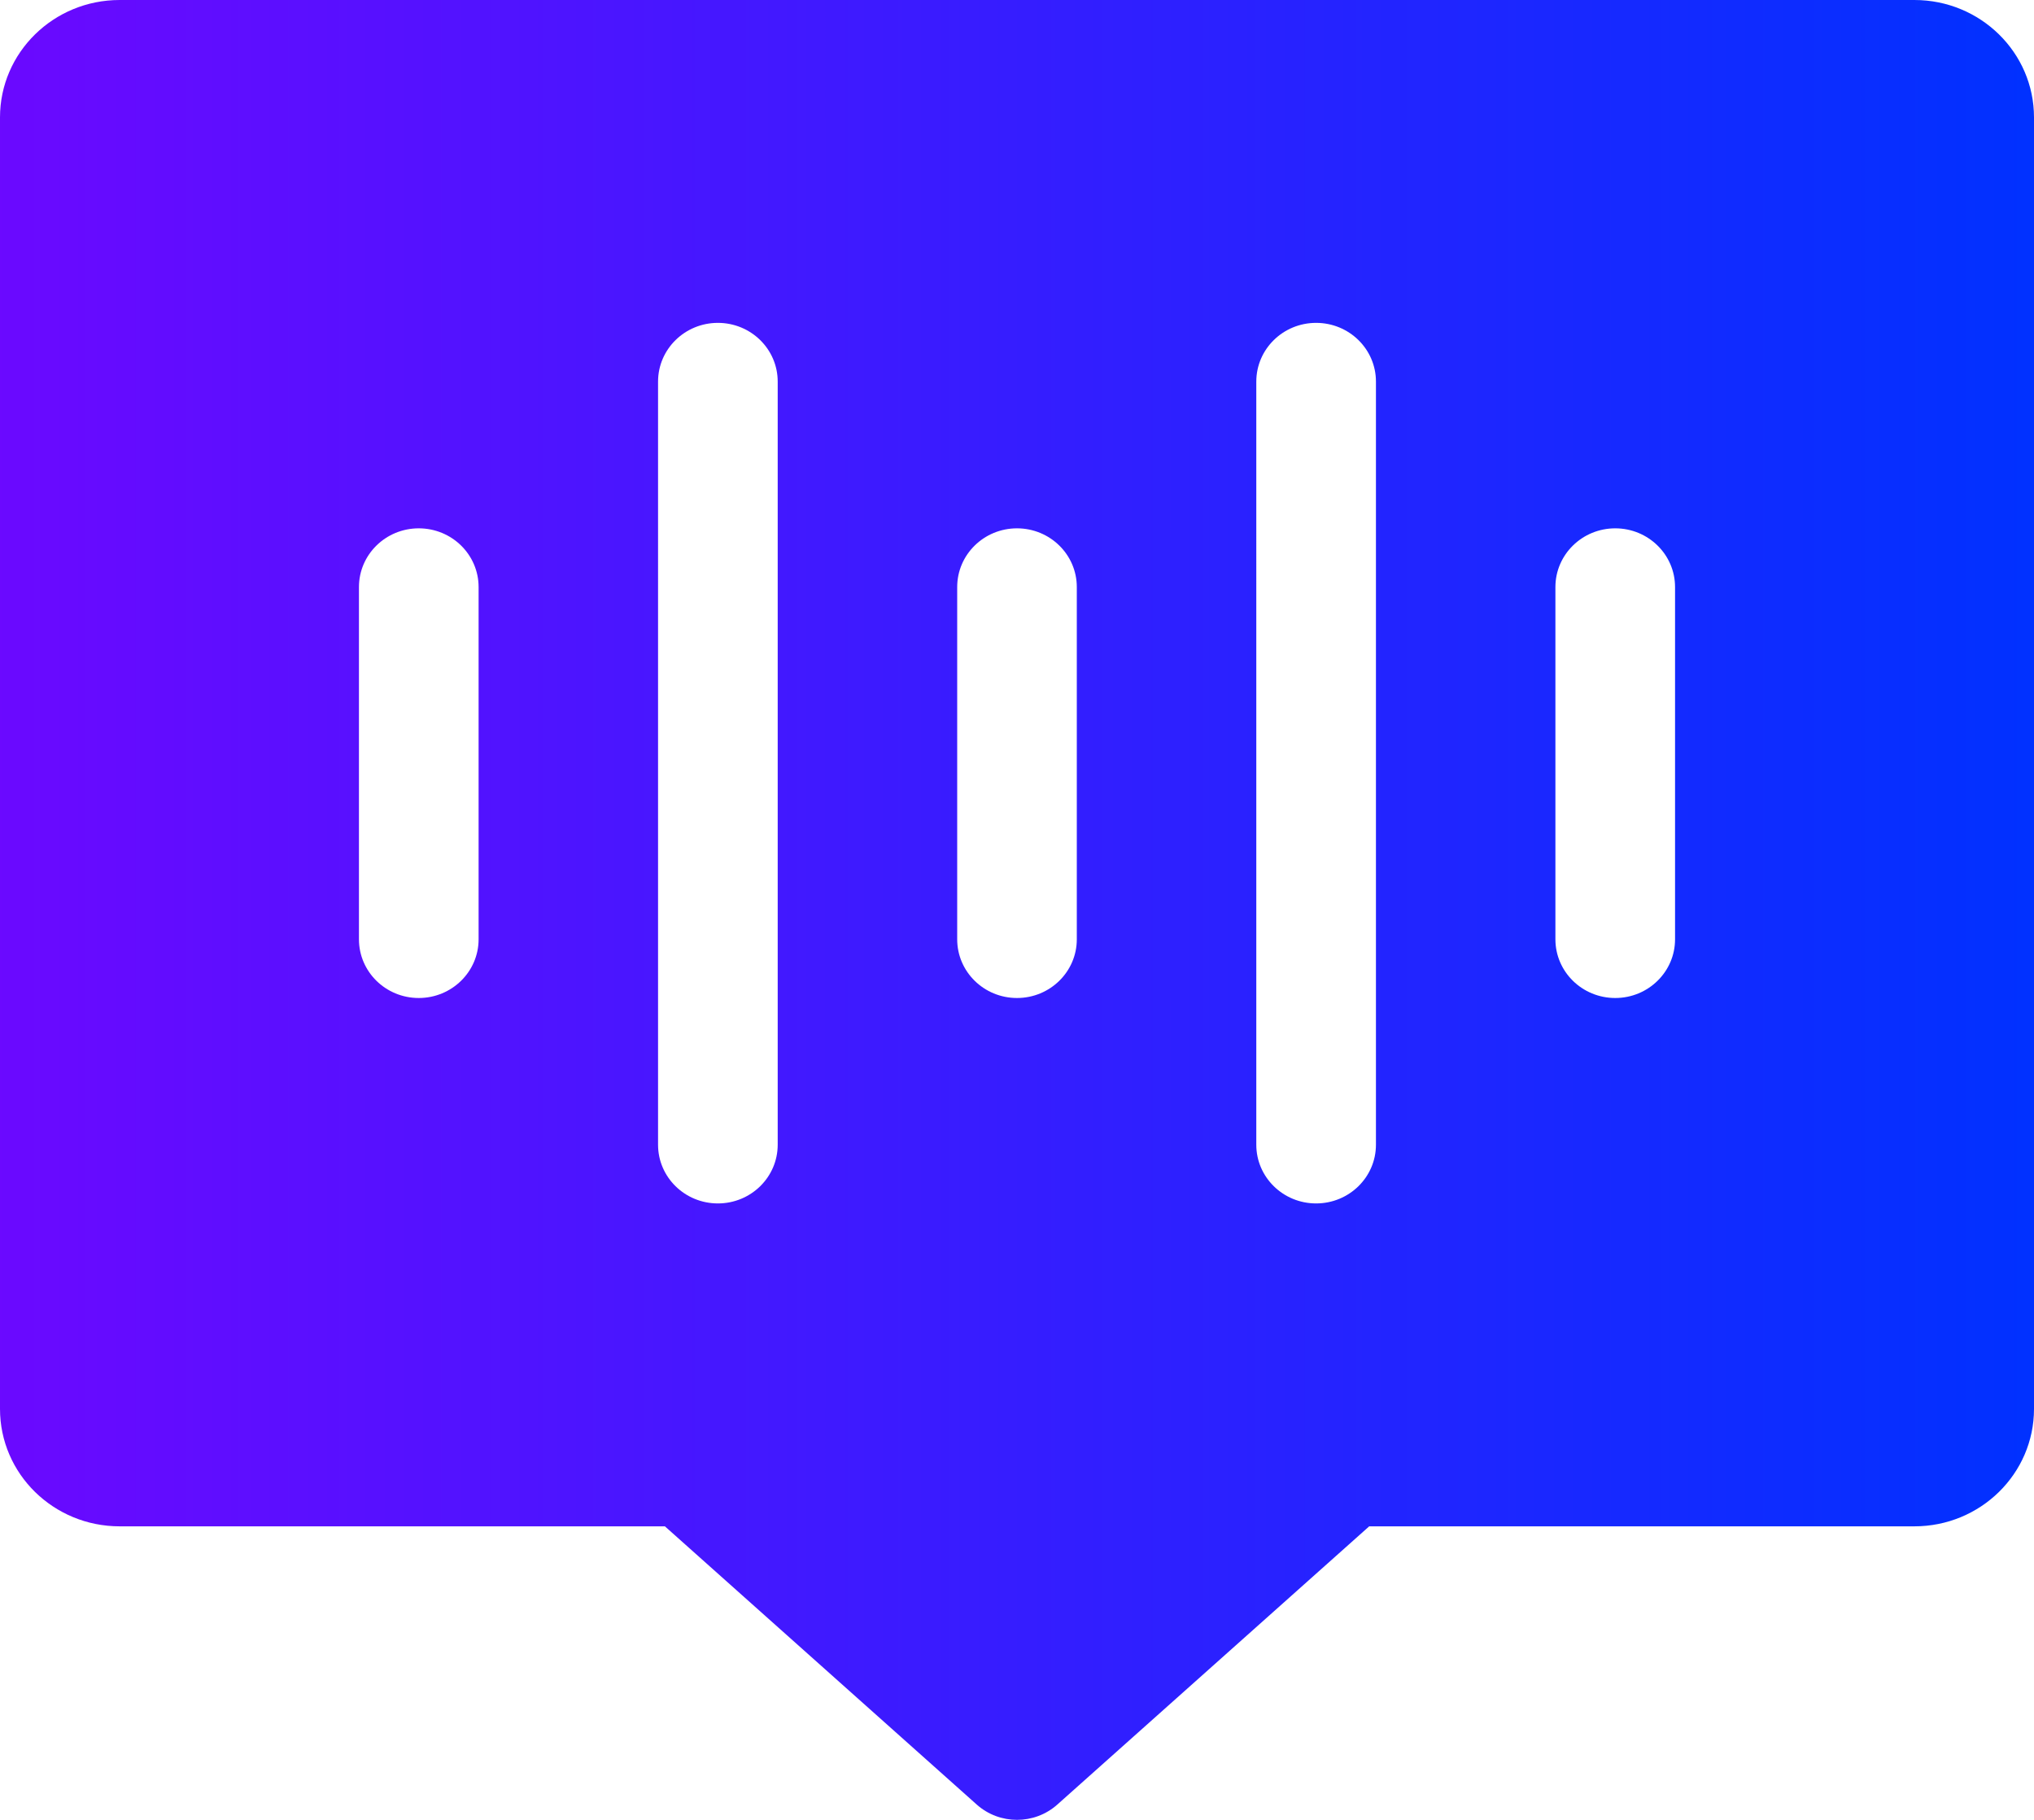
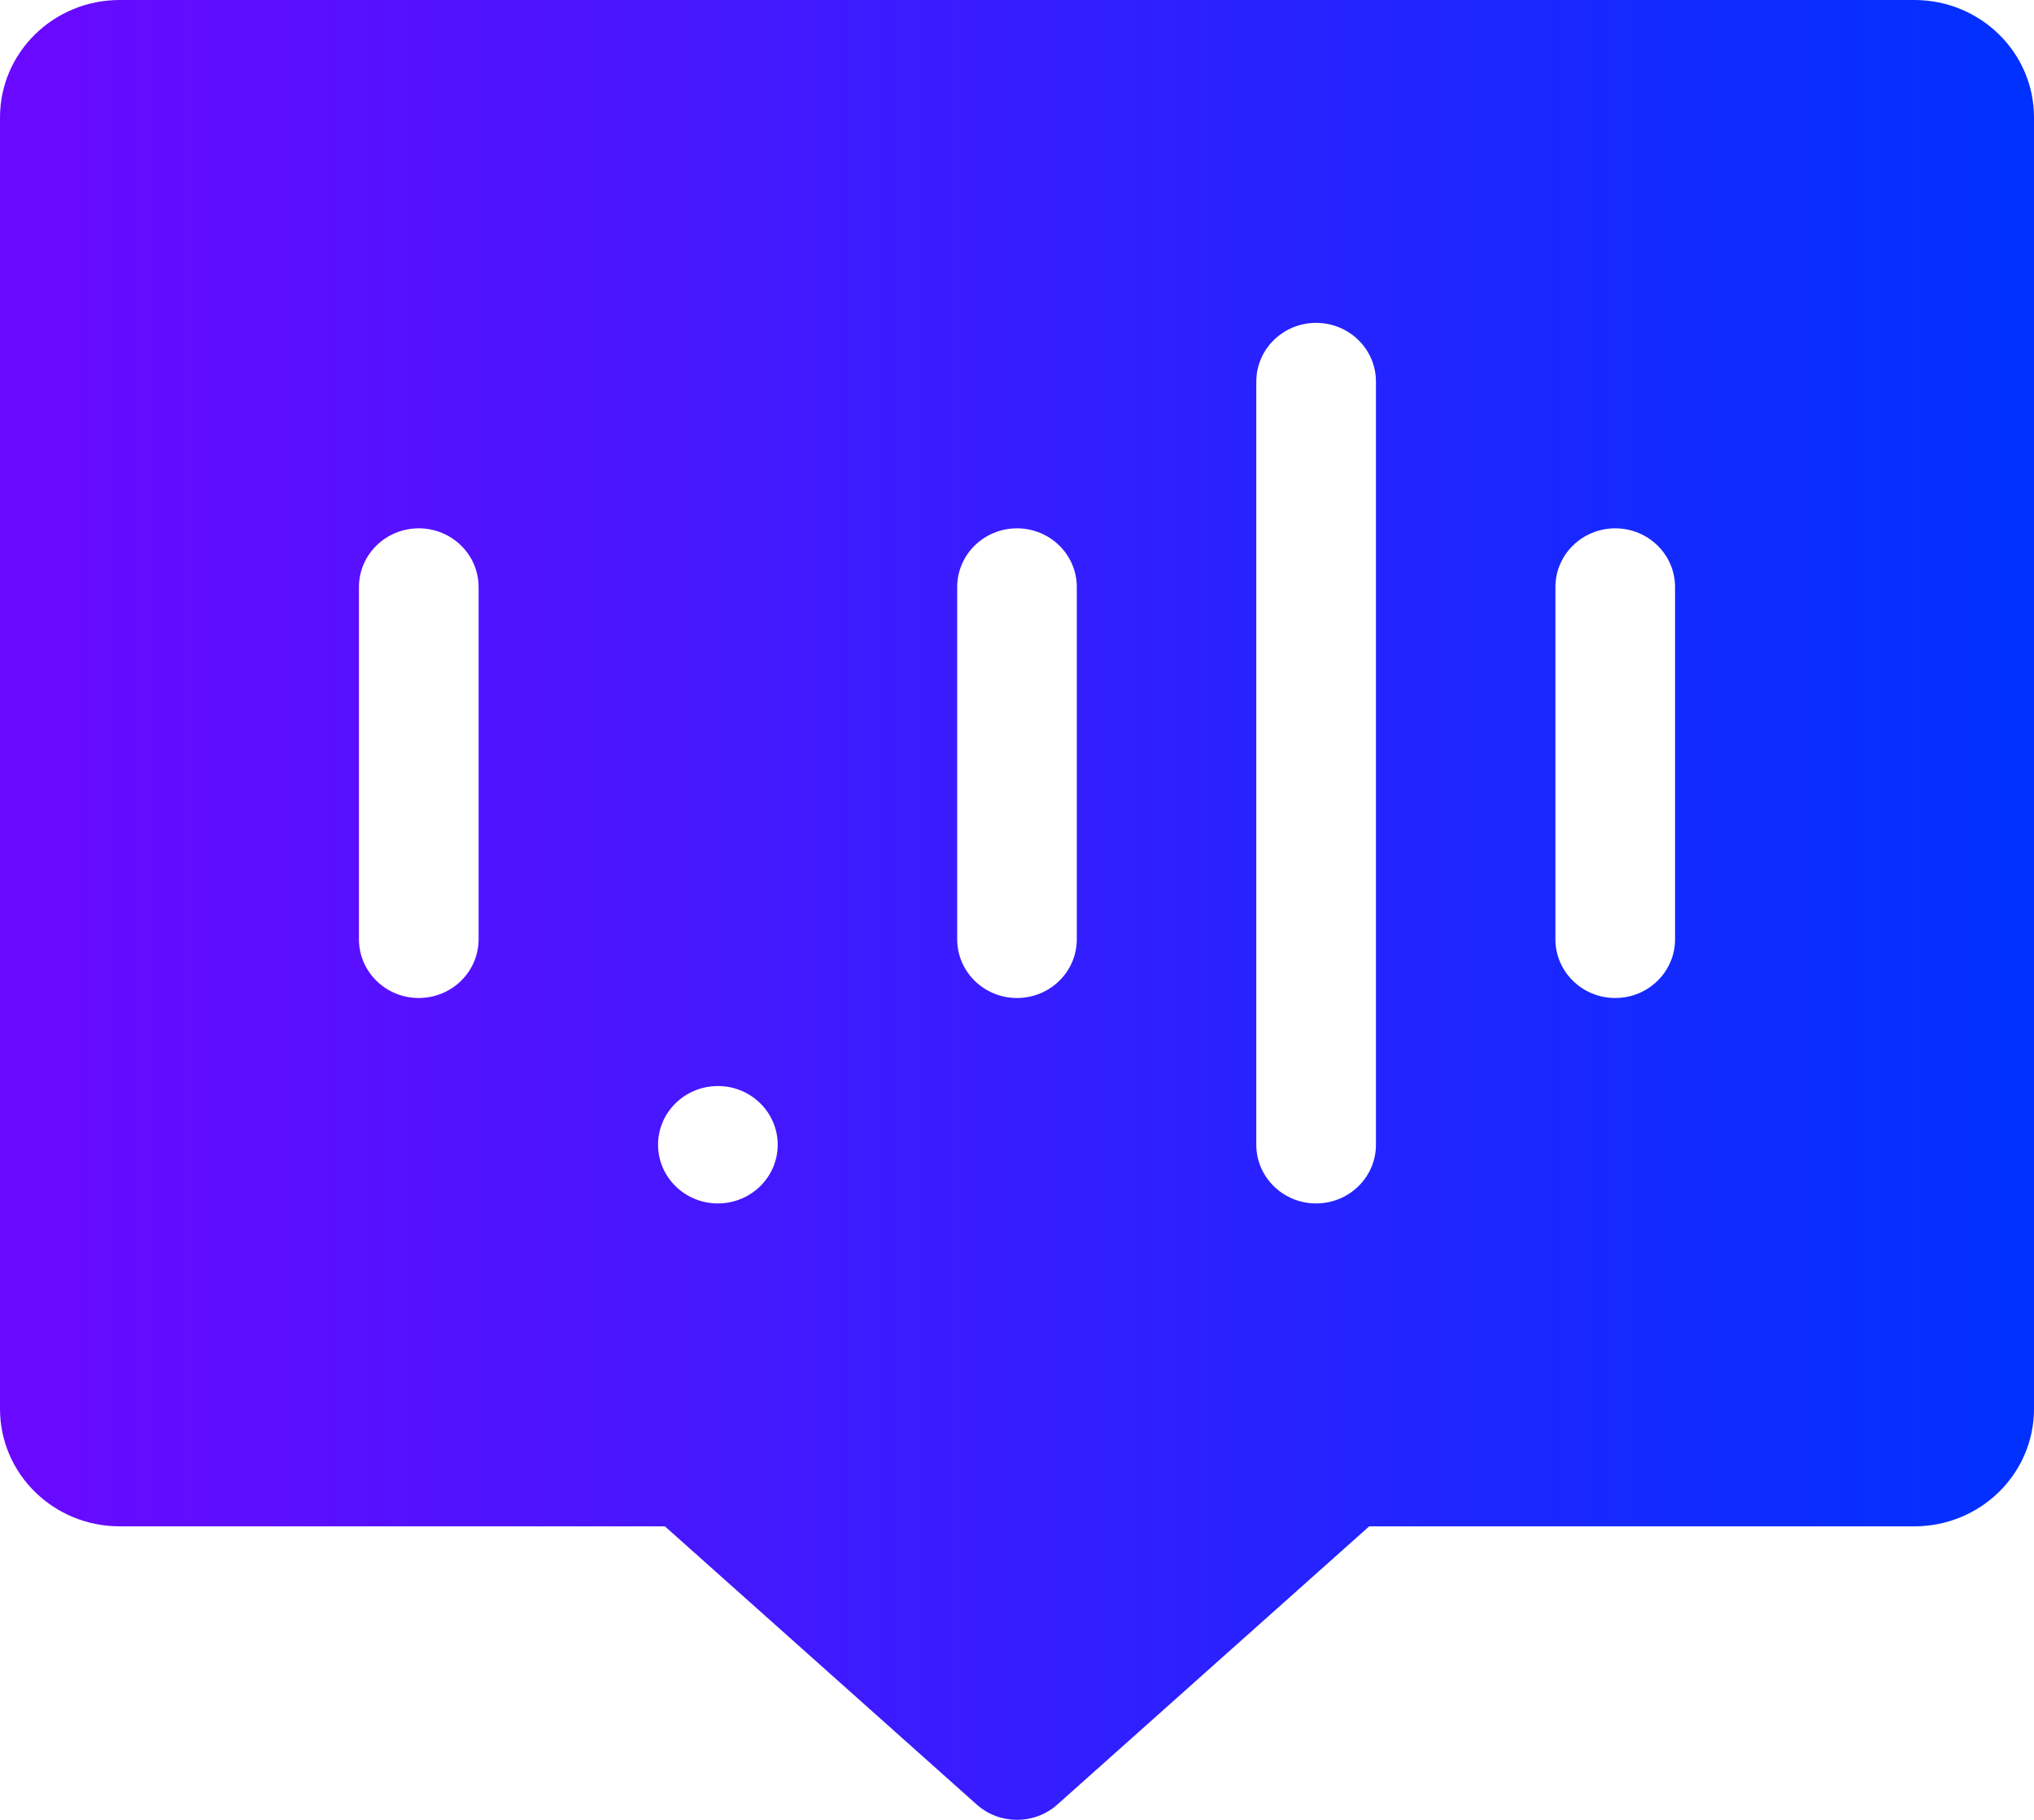
<svg xmlns="http://www.w3.org/2000/svg" width="57" height="51" viewBox="0 0 57 51">
  <defs>
    <linearGradient id="pzrjh07n3a" x1="-21.495%" x2="100%" y1="0%" y2="0%">
      <stop offset="0%" stop-color="#8200FF" />
      <stop offset="100%" stop-color="#0031FF" />
    </linearGradient>
  </defs>
  <g fill="none" fill-rule="evenodd">
    <g fill="url(#pzrjh07n3a)" transform="translate(-304 -1293)">
      <g>
-         <path d="M3.353 42.774C1.5 42.774 0 41.301 0 39.484V3.29C0 1.473 1.501 0 3.353 0h50.294C55.5 0 57 1.473 57 3.29v36.194c0 1.817-1.501 3.29-3.353 3.29H38.37l-8.741 7.798c-.64.57-1.616.57-2.256 0l-8.74-7.798H3.351zm18.441-10.693V10.694c0-.909-.75-1.646-1.676-1.646-.926 0-1.677.737-1.677 1.646V32.08c0 .908.75 1.645 1.677 1.645.926 0 1.676-.737 1.676-1.645zm-8.382-5.758v-9.871c0-.909-.75-1.646-1.677-1.646-.926 0-1.676.737-1.676 1.646v9.87c0 .91.75 1.646 1.676 1.646.926 0 1.677-.737 1.677-1.645zm25.147 5.758V10.694c0-.909-.75-1.646-1.677-1.646-.926 0-1.676.737-1.676 1.646V32.08c0 .908.75 1.645 1.676 1.645.926 0 1.677-.737 1.677-1.645zm-8.383-5.758v-9.871c0-.909-.75-1.646-1.676-1.646-.926 0-1.676.737-1.676 1.646v9.87c0 .91.75 1.646 1.676 1.646.926 0 1.676-.737 1.676-1.645zm16.765 0v-9.871c0-.909-.75-1.646-1.676-1.646-.926 0-1.677.737-1.677 1.646v9.87c0 .91.75 1.646 1.677 1.646.926 0 1.676-.737 1.676-1.645z" transform="translate(304 1293)" />
+         <path d="M3.353 42.774C1.5 42.774 0 41.301 0 39.484V3.29C0 1.473 1.501 0 3.353 0h50.294C55.5 0 57 1.473 57 3.29v36.194c0 1.817-1.501 3.29-3.353 3.29H38.37l-8.741 7.798c-.64.57-1.616.57-2.256 0l-8.74-7.798H3.351zm18.441-10.693c0-.909-.75-1.646-1.676-1.646-.926 0-1.677.737-1.677 1.646V32.08c0 .908.75 1.645 1.677 1.645.926 0 1.676-.737 1.676-1.645zm-8.382-5.758v-9.871c0-.909-.75-1.646-1.677-1.646-.926 0-1.676.737-1.676 1.646v9.87c0 .91.75 1.646 1.676 1.646.926 0 1.677-.737 1.677-1.645zm25.147 5.758V10.694c0-.909-.75-1.646-1.677-1.646-.926 0-1.676.737-1.676 1.646V32.08c0 .908.75 1.645 1.676 1.645.926 0 1.677-.737 1.677-1.645zm-8.383-5.758v-9.871c0-.909-.75-1.646-1.676-1.646-.926 0-1.676.737-1.676 1.646v9.87c0 .91.75 1.646 1.676 1.646.926 0 1.676-.737 1.676-1.645zm16.765 0v-9.871c0-.909-.75-1.646-1.676-1.646-.926 0-1.677.737-1.677 1.646v9.87c0 .91.75 1.646 1.677 1.646.926 0 1.676-.737 1.676-1.645z" transform="translate(304 1293)" />
      </g>
    </g>
  </g>
</svg>